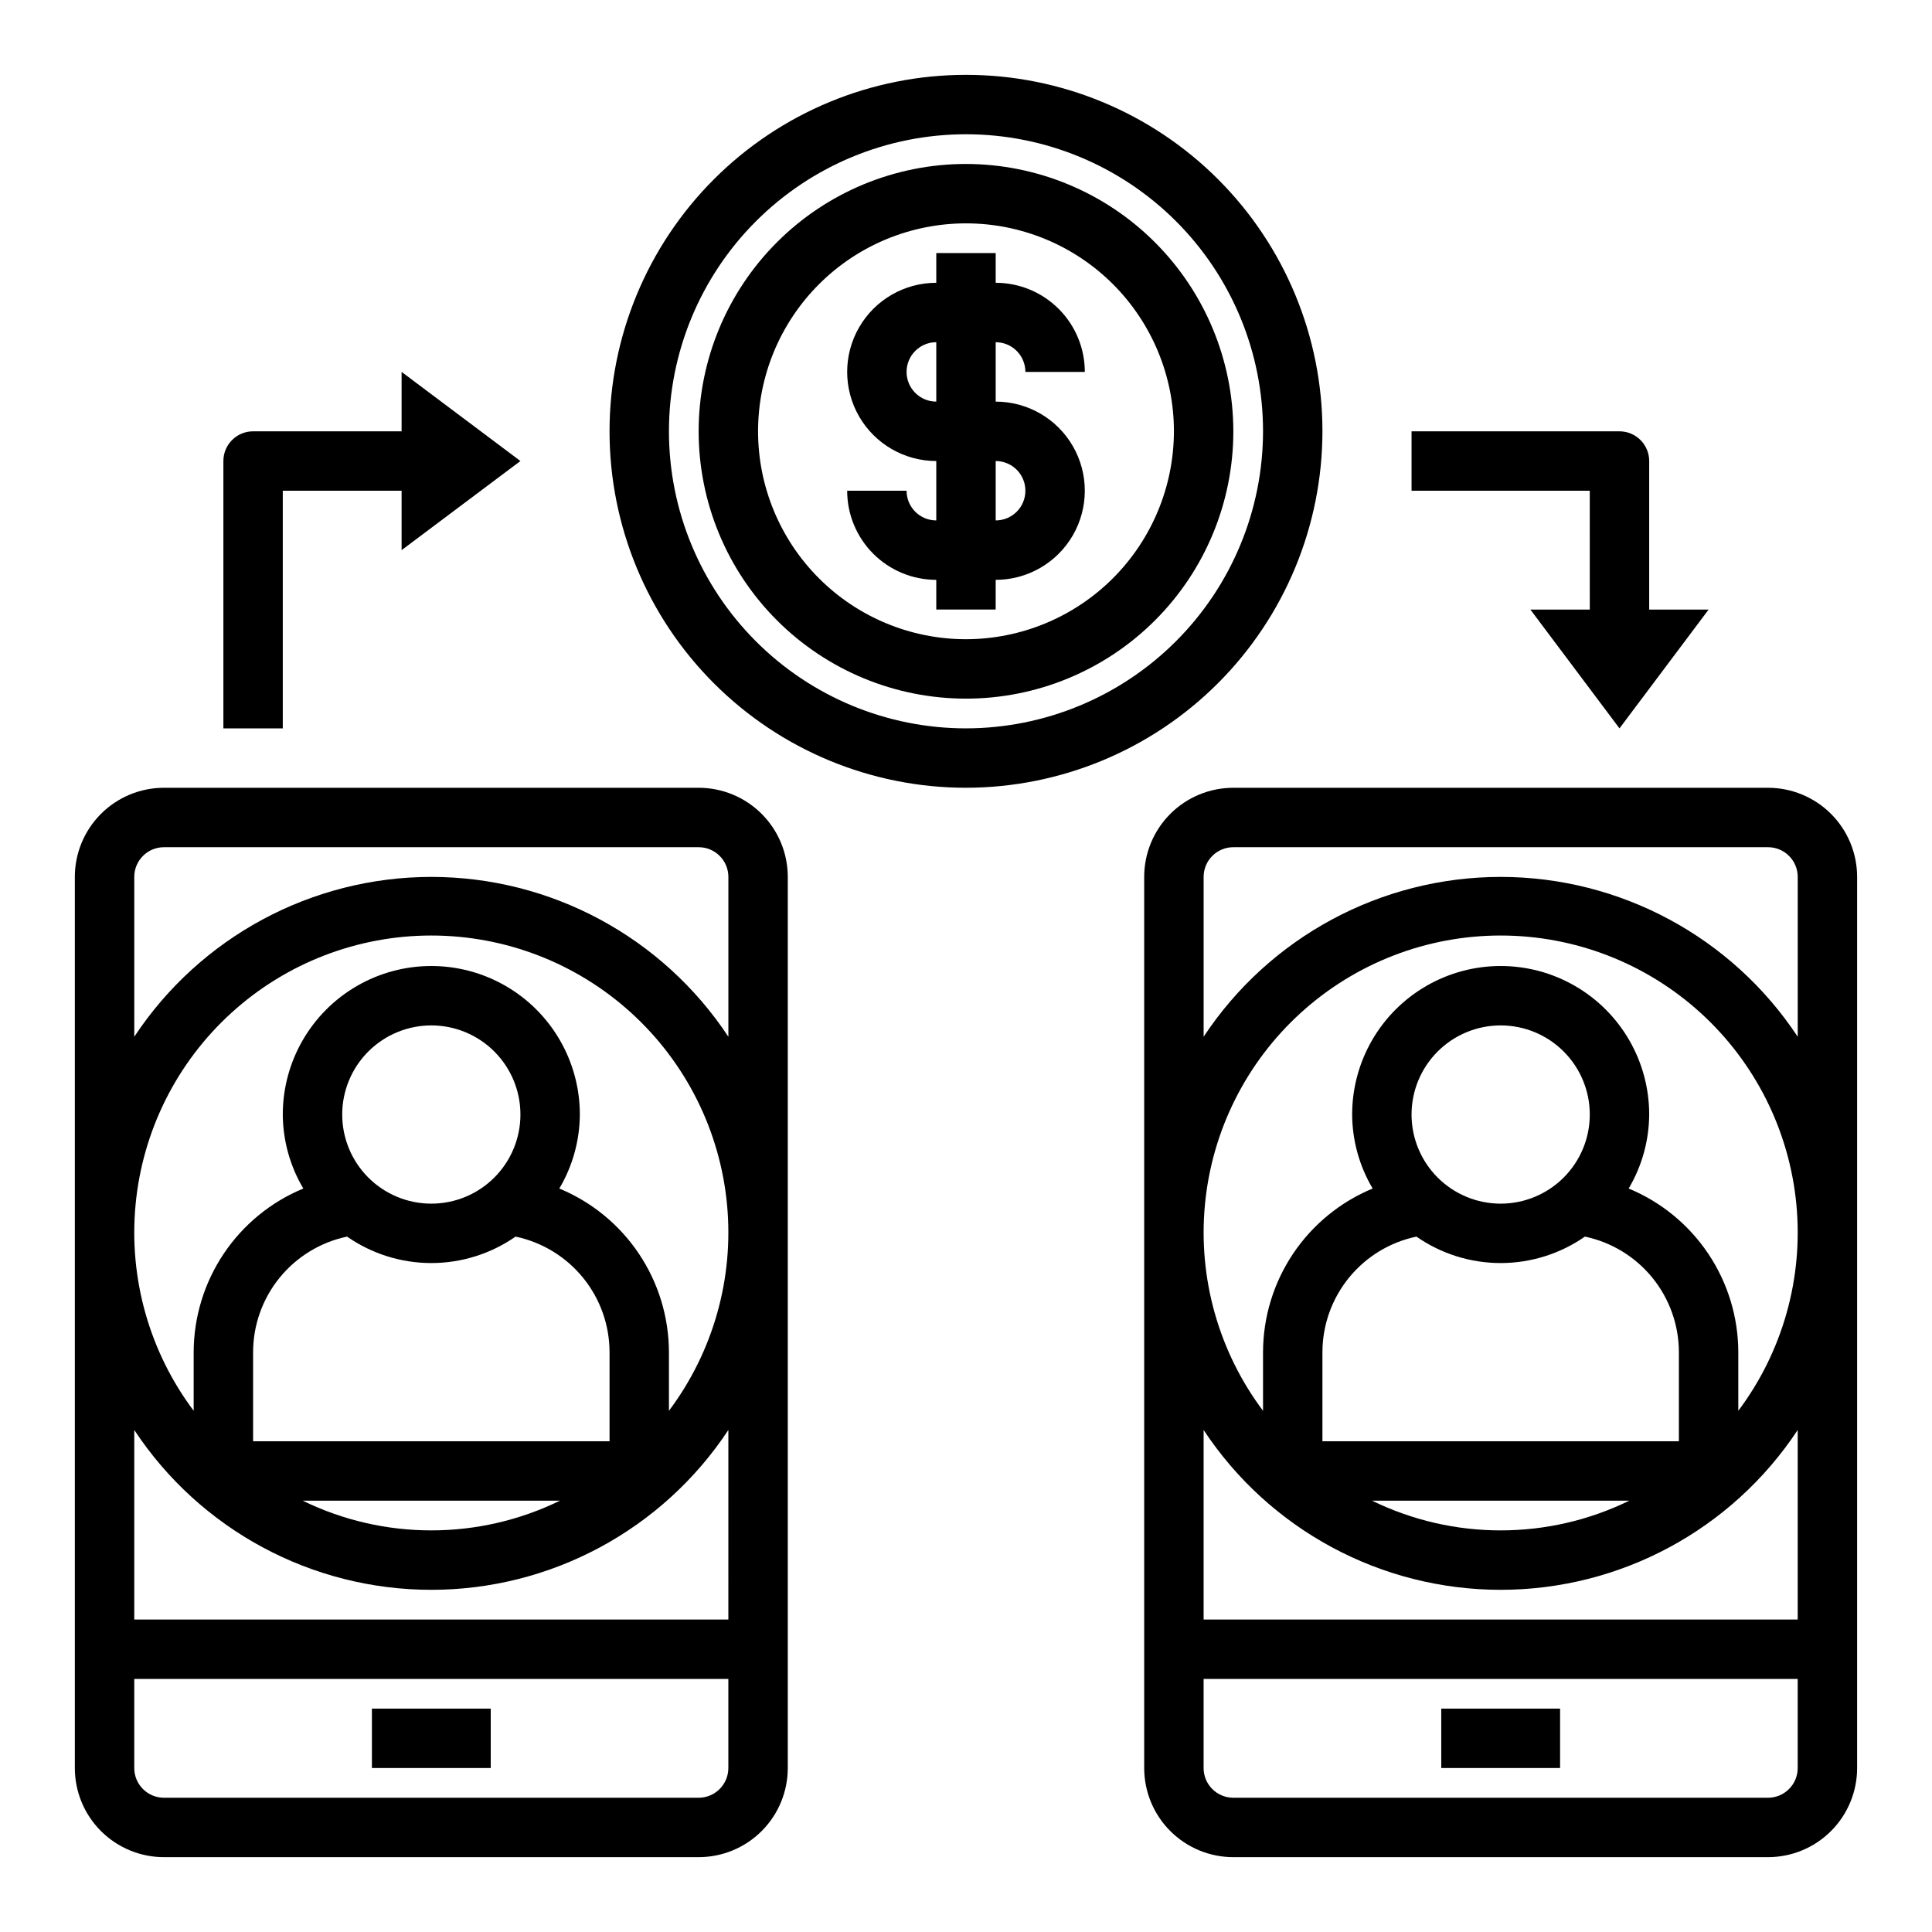
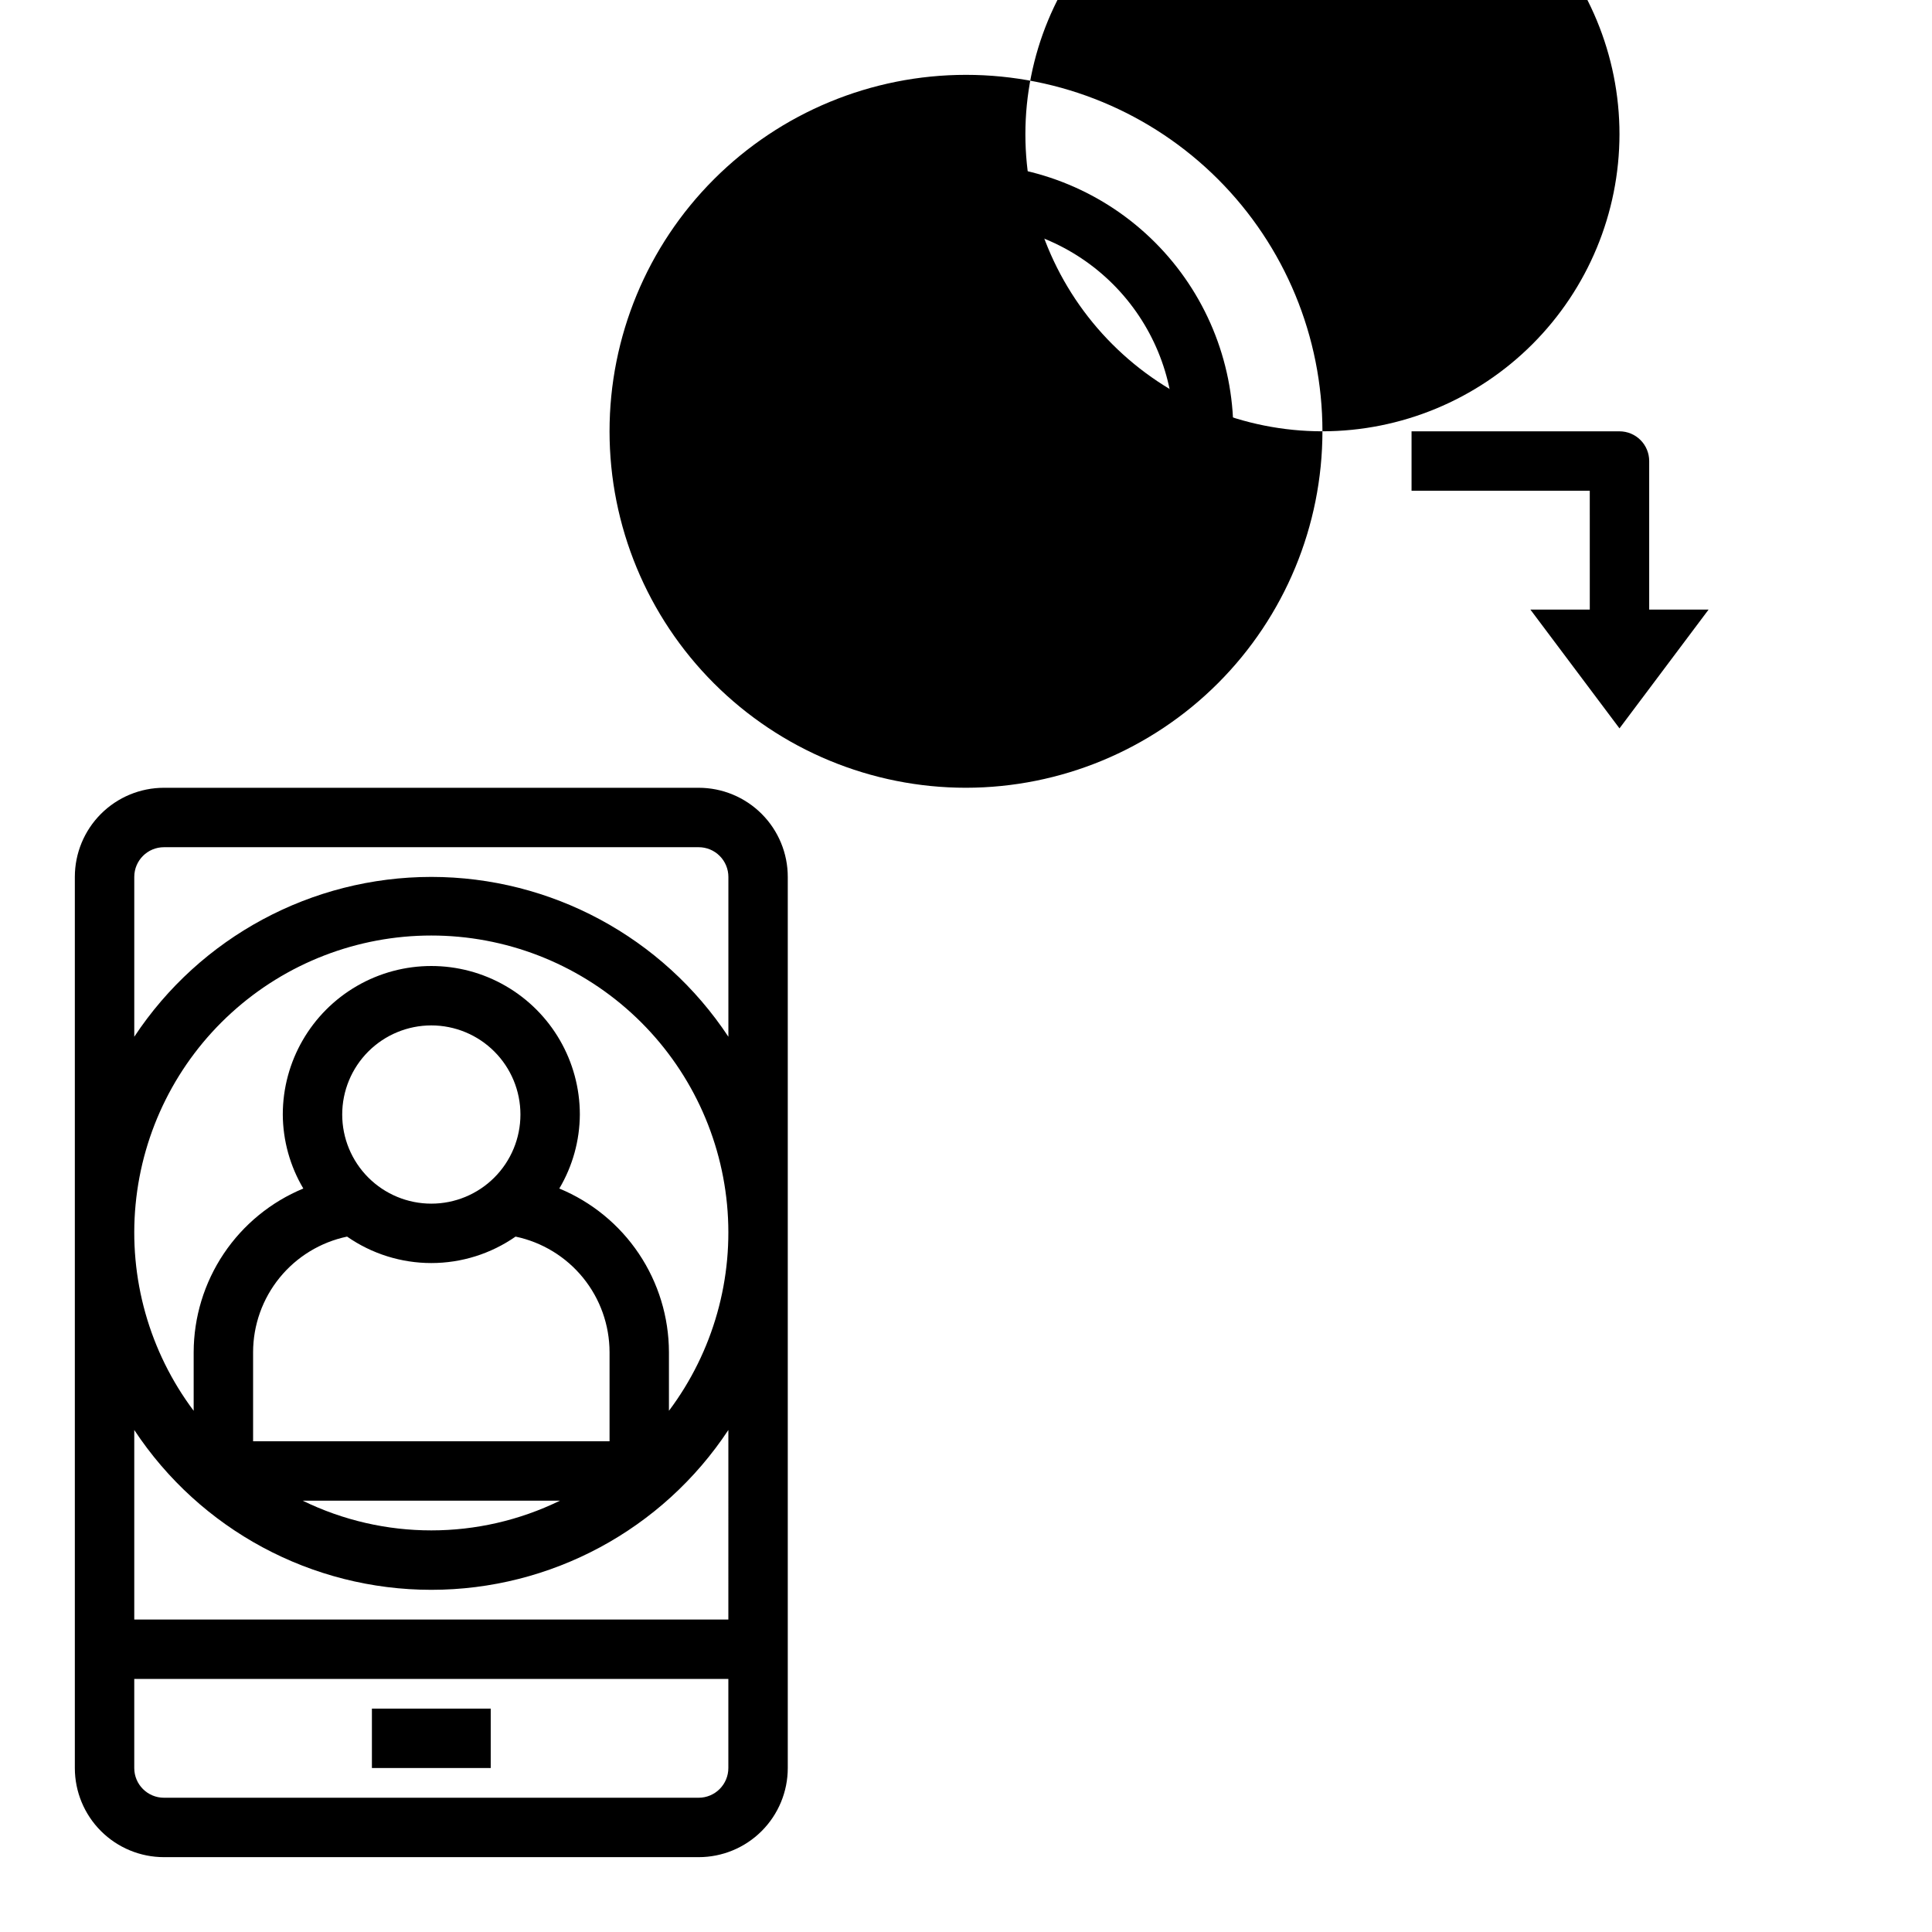
<svg xmlns="http://www.w3.org/2000/svg" fill="#000000" width="800px" height="800px" version="1.1" viewBox="144 144 512 512">
  <g>
    <path d="m400 187.45c-18.793 0-36.812 7.465-50.098 20.75-13.289 13.289-20.754 31.309-20.754 50.098 0 18.793 7.465 36.812 20.754 50.098 13.285 13.289 31.305 20.75 50.098 20.75 18.789 0 36.809-7.461 50.098-20.75 13.285-13.285 20.75-31.305 20.75-50.098-0.023-18.781-7.492-36.789-20.773-50.074-13.285-13.281-31.293-20.75-50.074-20.773zm0 125.95c-14.617 0-28.633-5.805-38.965-16.141-10.336-10.332-16.141-24.348-16.141-38.965 0-14.613 5.805-28.629 16.141-38.965 10.332-10.332 24.348-16.137 38.965-16.137 14.613 0 28.629 5.805 38.965 16.137 10.332 10.336 16.137 24.352 16.137 38.965-0.02 14.609-5.828 28.613-16.16 38.945-10.328 10.328-24.336 16.141-38.941 16.16z" />
    <path d="m415.74 242.56h15.746c0-6.266-2.488-12.27-6.918-16.699-4.43-4.43-10.438-6.918-16.699-6.918v-7.871h-15.746v7.871c-8.438 0-16.23 4.5-20.449 11.809s-4.219 16.309 0 23.617c4.219 7.305 12.012 11.809 20.449 11.809v15.742c-4.348 0-7.871-3.523-7.871-7.871h-15.742c0 6.262 2.488 12.27 6.914 16.699 4.43 4.43 10.438 6.918 16.699 6.918v7.871h15.742l0.004-7.871c8.438 0 16.234-4.504 20.453-11.809 4.219-7.309 4.219-16.309 0-23.617-4.219-7.309-12.016-11.809-20.453-11.809v-15.742c2.086 0 4.09 0.828 5.566 2.305 1.477 1.477 2.305 3.477 2.305 5.566zm0 31.488c0 2.086-0.828 4.09-2.305 5.566-1.477 1.477-3.481 2.305-5.566 2.305v-15.742c2.086 0 4.09 0.828 5.566 2.305 1.477 1.477 2.305 3.477 2.305 5.566zm-23.617-23.617c-4.348 0-7.871-3.523-7.871-7.871s3.523-7.871 7.871-7.871z" />
-     <path d="m218.94 274.05h31.488v15.742l31.488-23.617-31.488-23.617v15.742l-39.359 0.004c-4.348 0-7.871 3.527-7.871 7.875v70.848h15.742z" />
    <path d="m565.31 305.54h-15.746l23.617 31.488 23.617-31.488h-15.746v-39.359c0-2.09-0.828-4.09-2.305-5.566s-3.481-2.309-5.566-2.309h-55.105v15.742h47.23z" />
    <path d="m329.15 352.77h-141.7c-6.262 0-12.27 2.488-16.699 6.918-4.43 4.43-6.918 10.434-6.918 16.699v236.16c0 6.262 2.488 12.27 6.918 16.699 4.43 4.43 10.438 6.918 16.699 6.918h141.7c6.266 0 12.273-2.488 16.699-6.918 4.43-4.43 6.918-10.438 6.918-16.699v-236.16c0-6.266-2.488-12.27-6.918-16.699-4.426-4.43-10.434-6.918-16.699-6.918zm-70.848 110.21c-6.262 0-12.27-2.488-16.699-6.918-4.426-4.43-6.914-10.438-6.914-16.699 0-6.266 2.488-12.27 6.914-16.699 4.43-4.43 10.438-6.918 16.699-6.918 6.266 0 12.273 2.488 16.699 6.918 4.43 4.43 6.918 10.434 6.918 16.699 0 6.262-2.488 12.27-6.918 16.699-4.426 4.43-10.434 6.918-16.699 6.918zm-22.324 8.738v-0.004c6.551 4.562 14.344 7.008 22.324 7.008 7.984 0 15.773-2.445 22.328-7.008 7.031 1.477 13.344 5.324 17.879 10.898 4.535 5.574 7.016 12.539 7.027 19.727v23.617l-94.465-0.004v-23.613c0.012-7.188 2.492-14.152 7.027-19.727s10.848-9.422 17.879-10.898zm56.41 69.98c-21.512 10.496-46.66 10.496-68.172 0zm-0.164-82.727c3.523-5.938 5.402-12.707 5.441-19.609 0-14.062-7.504-27.055-19.684-34.086-12.176-7.031-27.18-7.031-39.359 0-12.176 7.031-19.68 20.023-19.68 34.086 0.039 6.902 1.918 13.672 5.441 19.609-8.586 3.551-15.926 9.566-21.098 17.281-5.168 7.719-7.938 16.797-7.961 26.086v15.539c-11.754-15.672-17.242-35.164-15.391-54.668 1.852-19.504 10.906-37.617 25.398-50.797 14.492-13.184 33.379-20.488 52.969-20.488 19.594 0 38.48 7.305 52.973 20.488 14.492 13.18 23.547 31.293 25.398 50.797 1.848 19.504-3.641 38.996-15.395 54.668v-15.539c-0.02-9.289-2.789-18.367-7.961-26.086-5.168-7.715-12.512-13.73-21.094-17.281zm36.926 161.45h-141.7c-4.348 0-7.871-3.523-7.871-7.871v-23.617h157.44v23.617c0 2.09-0.832 4.09-2.309 5.566-1.473 1.477-3.477 2.305-5.566 2.305zm7.871-47.23h-157.44v-50.23c17.457 26.445 47.031 42.359 78.719 42.359 31.691 0 61.266-15.914 78.723-42.359zm-78.719-196.8c-31.684 0.016-61.25 15.926-78.719 42.359v-42.359c0-4.348 3.523-7.871 7.871-7.871h141.7c2.09 0 4.094 0.828 5.566 2.305 1.477 1.477 2.309 3.477 2.309 5.566v42.359c-17.473-26.434-47.035-42.344-78.723-42.359z" />
    <path d="m242.56 596.8h31.488v15.742h-31.488z" />
-     <path d="m612.54 352.77h-141.7c-6.266 0-12.27 2.488-16.699 6.918-4.43 4.43-6.918 10.434-6.918 16.699v236.16c0 6.262 2.488 12.27 6.918 16.699 4.43 4.43 10.434 6.918 16.699 6.918h141.7c6.262 0 12.27-2.488 16.699-6.918 4.43-4.43 6.918-10.438 6.918-16.699v-236.16c0-6.266-2.488-12.27-6.918-16.699-4.43-4.43-10.438-6.918-16.699-6.918zm-70.848 110.21c-6.266 0-12.27-2.488-16.699-6.918-4.43-4.43-6.918-10.438-6.918-16.699 0-6.266 2.488-12.27 6.918-16.699 4.43-4.43 10.434-6.918 16.699-6.918 6.262 0 12.27 2.488 16.699 6.918 4.43 4.43 6.918 10.434 6.918 16.699 0 6.262-2.488 12.27-6.918 16.699-4.43 4.43-10.438 6.918-16.699 6.918zm-22.324 8.738v-0.004c6.551 4.562 14.34 7.008 22.324 7.008 7.981 0 15.773-2.445 22.324-7.008 7.035 1.477 13.348 5.324 17.883 10.898 4.531 5.574 7.012 12.539 7.023 19.727v23.617l-94.465-0.004v-23.613c0.012-7.188 2.492-14.152 7.027-19.727 4.535-5.574 10.848-9.422 17.883-10.898zm56.41 69.98c-21.512 10.496-46.66 10.496-68.172 0zm-0.164-82.727c3.519-5.938 5.398-12.707 5.438-19.609 0-14.062-7.5-27.055-19.68-34.086s-27.184-7.031-39.359 0c-12.18 7.031-19.68 20.023-19.68 34.086 0.039 6.902 1.914 13.672 5.438 19.609-8.582 3.551-15.922 9.566-21.094 17.281-5.172 7.719-7.941 16.797-7.961 26.086v15.539c-11.754-15.672-17.242-35.164-15.391-54.668 1.848-19.504 10.906-37.617 25.398-50.797 14.492-13.184 33.379-20.488 52.969-20.488 19.59 0 38.477 7.305 52.969 20.488 14.492 13.18 23.547 31.293 25.398 50.797 1.852 19.504-3.637 38.996-15.391 54.668v-15.539c-0.02-9.289-2.789-18.367-7.961-26.086-5.172-7.715-12.512-13.73-21.094-17.281zm36.926 161.45h-141.7c-4.348 0-7.871-3.523-7.871-7.871v-23.617h157.44v23.617c0 2.09-0.828 4.09-2.305 5.566s-3.477 2.305-5.566 2.305zm7.871-47.23h-157.44v-50.23c17.457 26.445 47.027 42.359 78.719 42.359 31.691 0 61.262-15.914 78.719-42.359zm-78.719-196.8c-31.688 0.016-61.25 15.926-78.719 42.359v-42.359c0-4.348 3.523-7.871 7.871-7.871h141.7c2.09 0 4.09 0.828 5.566 2.305 1.477 1.477 2.305 3.477 2.305 5.566v42.359c-17.469-26.434-47.035-42.344-78.719-42.359z" />
-     <path d="m525.95 596.8h31.488v15.742h-31.488z" />
-     <path d="m494.46 258.3c0-25.051-9.949-49.078-27.668-66.797-17.715-17.715-41.742-27.668-66.793-27.668-25.055 0-49.082 9.953-66.797 27.668-17.715 17.719-27.668 41.746-27.668 66.797 0 25.055 9.953 49.082 27.668 66.797s41.742 27.668 66.797 27.668c25.043-0.027 49.055-9.988 66.766-27.695 17.707-17.711 27.672-41.723 27.695-66.77zm-94.461 78.723c-20.879 0-40.902-8.293-55.664-23.059-14.766-14.762-23.059-34.785-23.059-55.664 0-20.875 8.293-40.898 23.059-55.664 14.762-14.762 34.785-23.055 55.664-23.055 20.875 0 40.898 8.293 55.664 23.055 14.762 14.766 23.055 34.789 23.055 55.664-0.023 20.871-8.324 40.883-23.082 55.641-14.758 14.758-34.766 23.059-55.637 23.082z" />
+     <path d="m494.46 258.3c0-25.051-9.949-49.078-27.668-66.797-17.715-17.715-41.742-27.668-66.793-27.668-25.055 0-49.082 9.953-66.797 27.668-17.715 17.719-27.668 41.746-27.668 66.797 0 25.055 9.953 49.082 27.668 66.797s41.742 27.668 66.797 27.668c25.043-0.027 49.055-9.988 66.766-27.695 17.707-17.711 27.672-41.723 27.695-66.77zc-20.879 0-40.902-8.293-55.664-23.059-14.766-14.762-23.059-34.785-23.059-55.664 0-20.875 8.293-40.898 23.059-55.664 14.762-14.762 34.785-23.055 55.664-23.055 20.875 0 40.898 8.293 55.664 23.055 14.762 14.766 23.055 34.789 23.055 55.664-0.023 20.871-8.324 40.883-23.082 55.641-14.758 14.758-34.766 23.059-55.637 23.082z" />
  </g>
</svg>